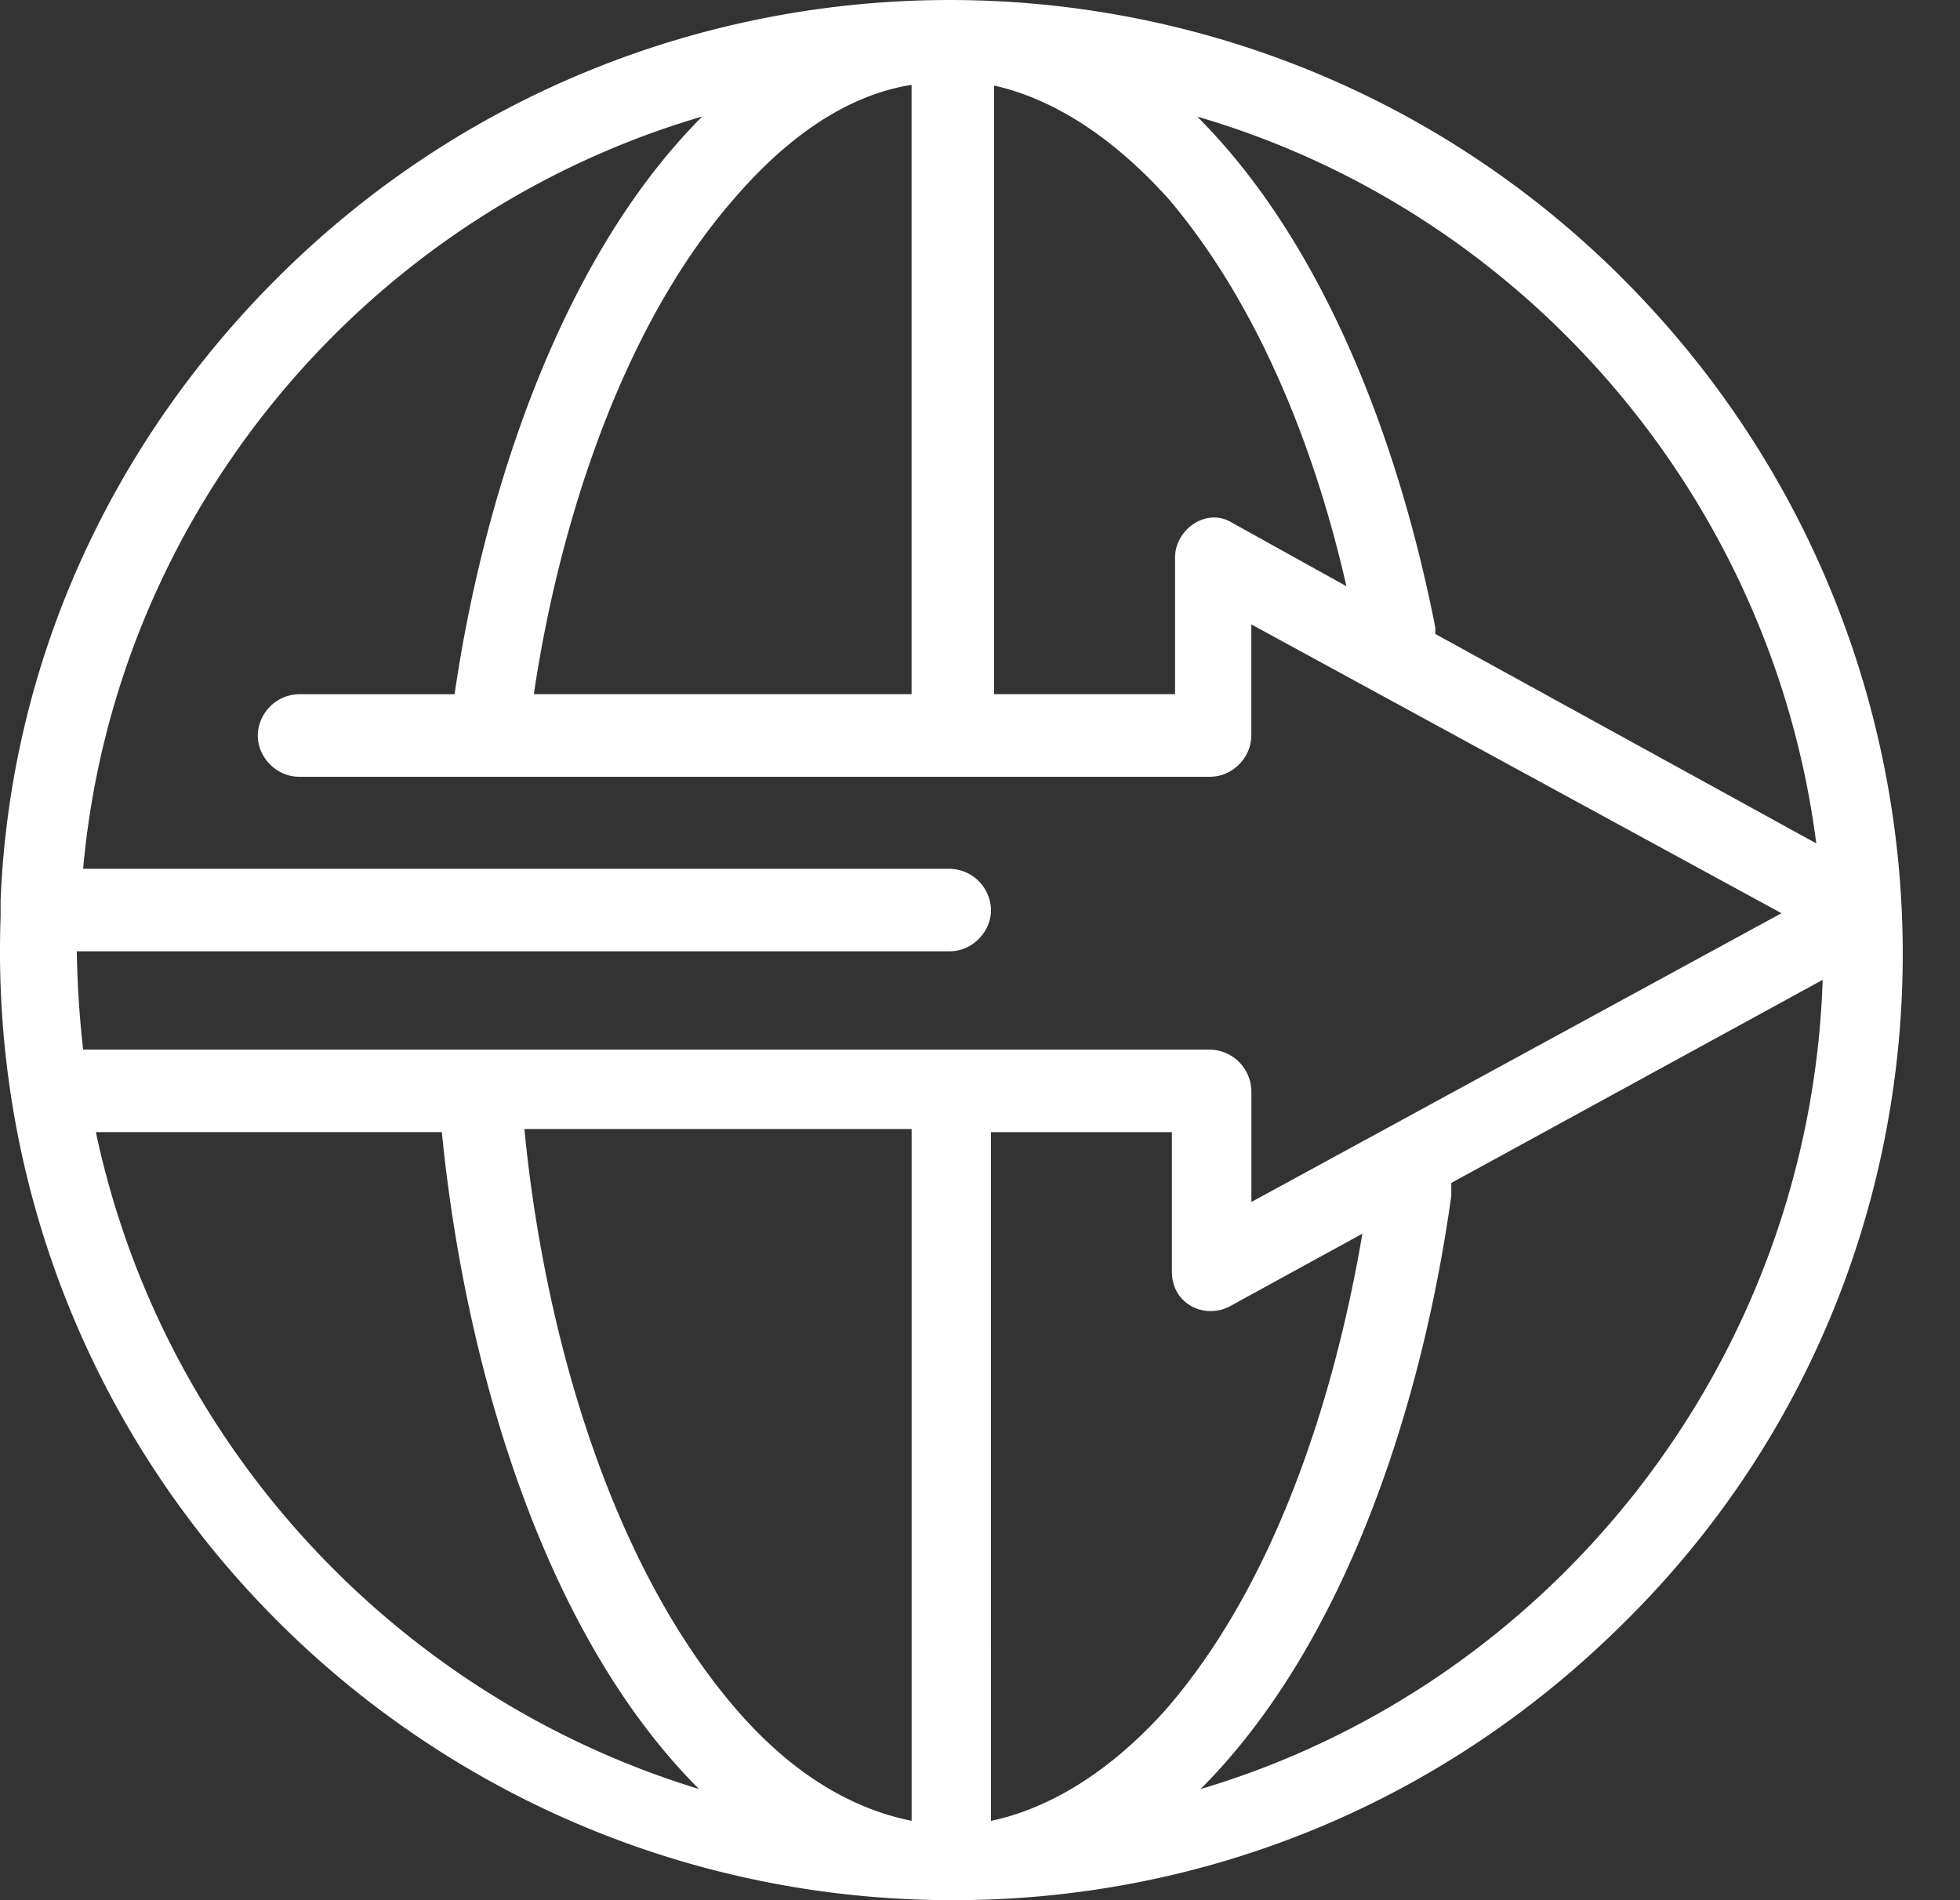
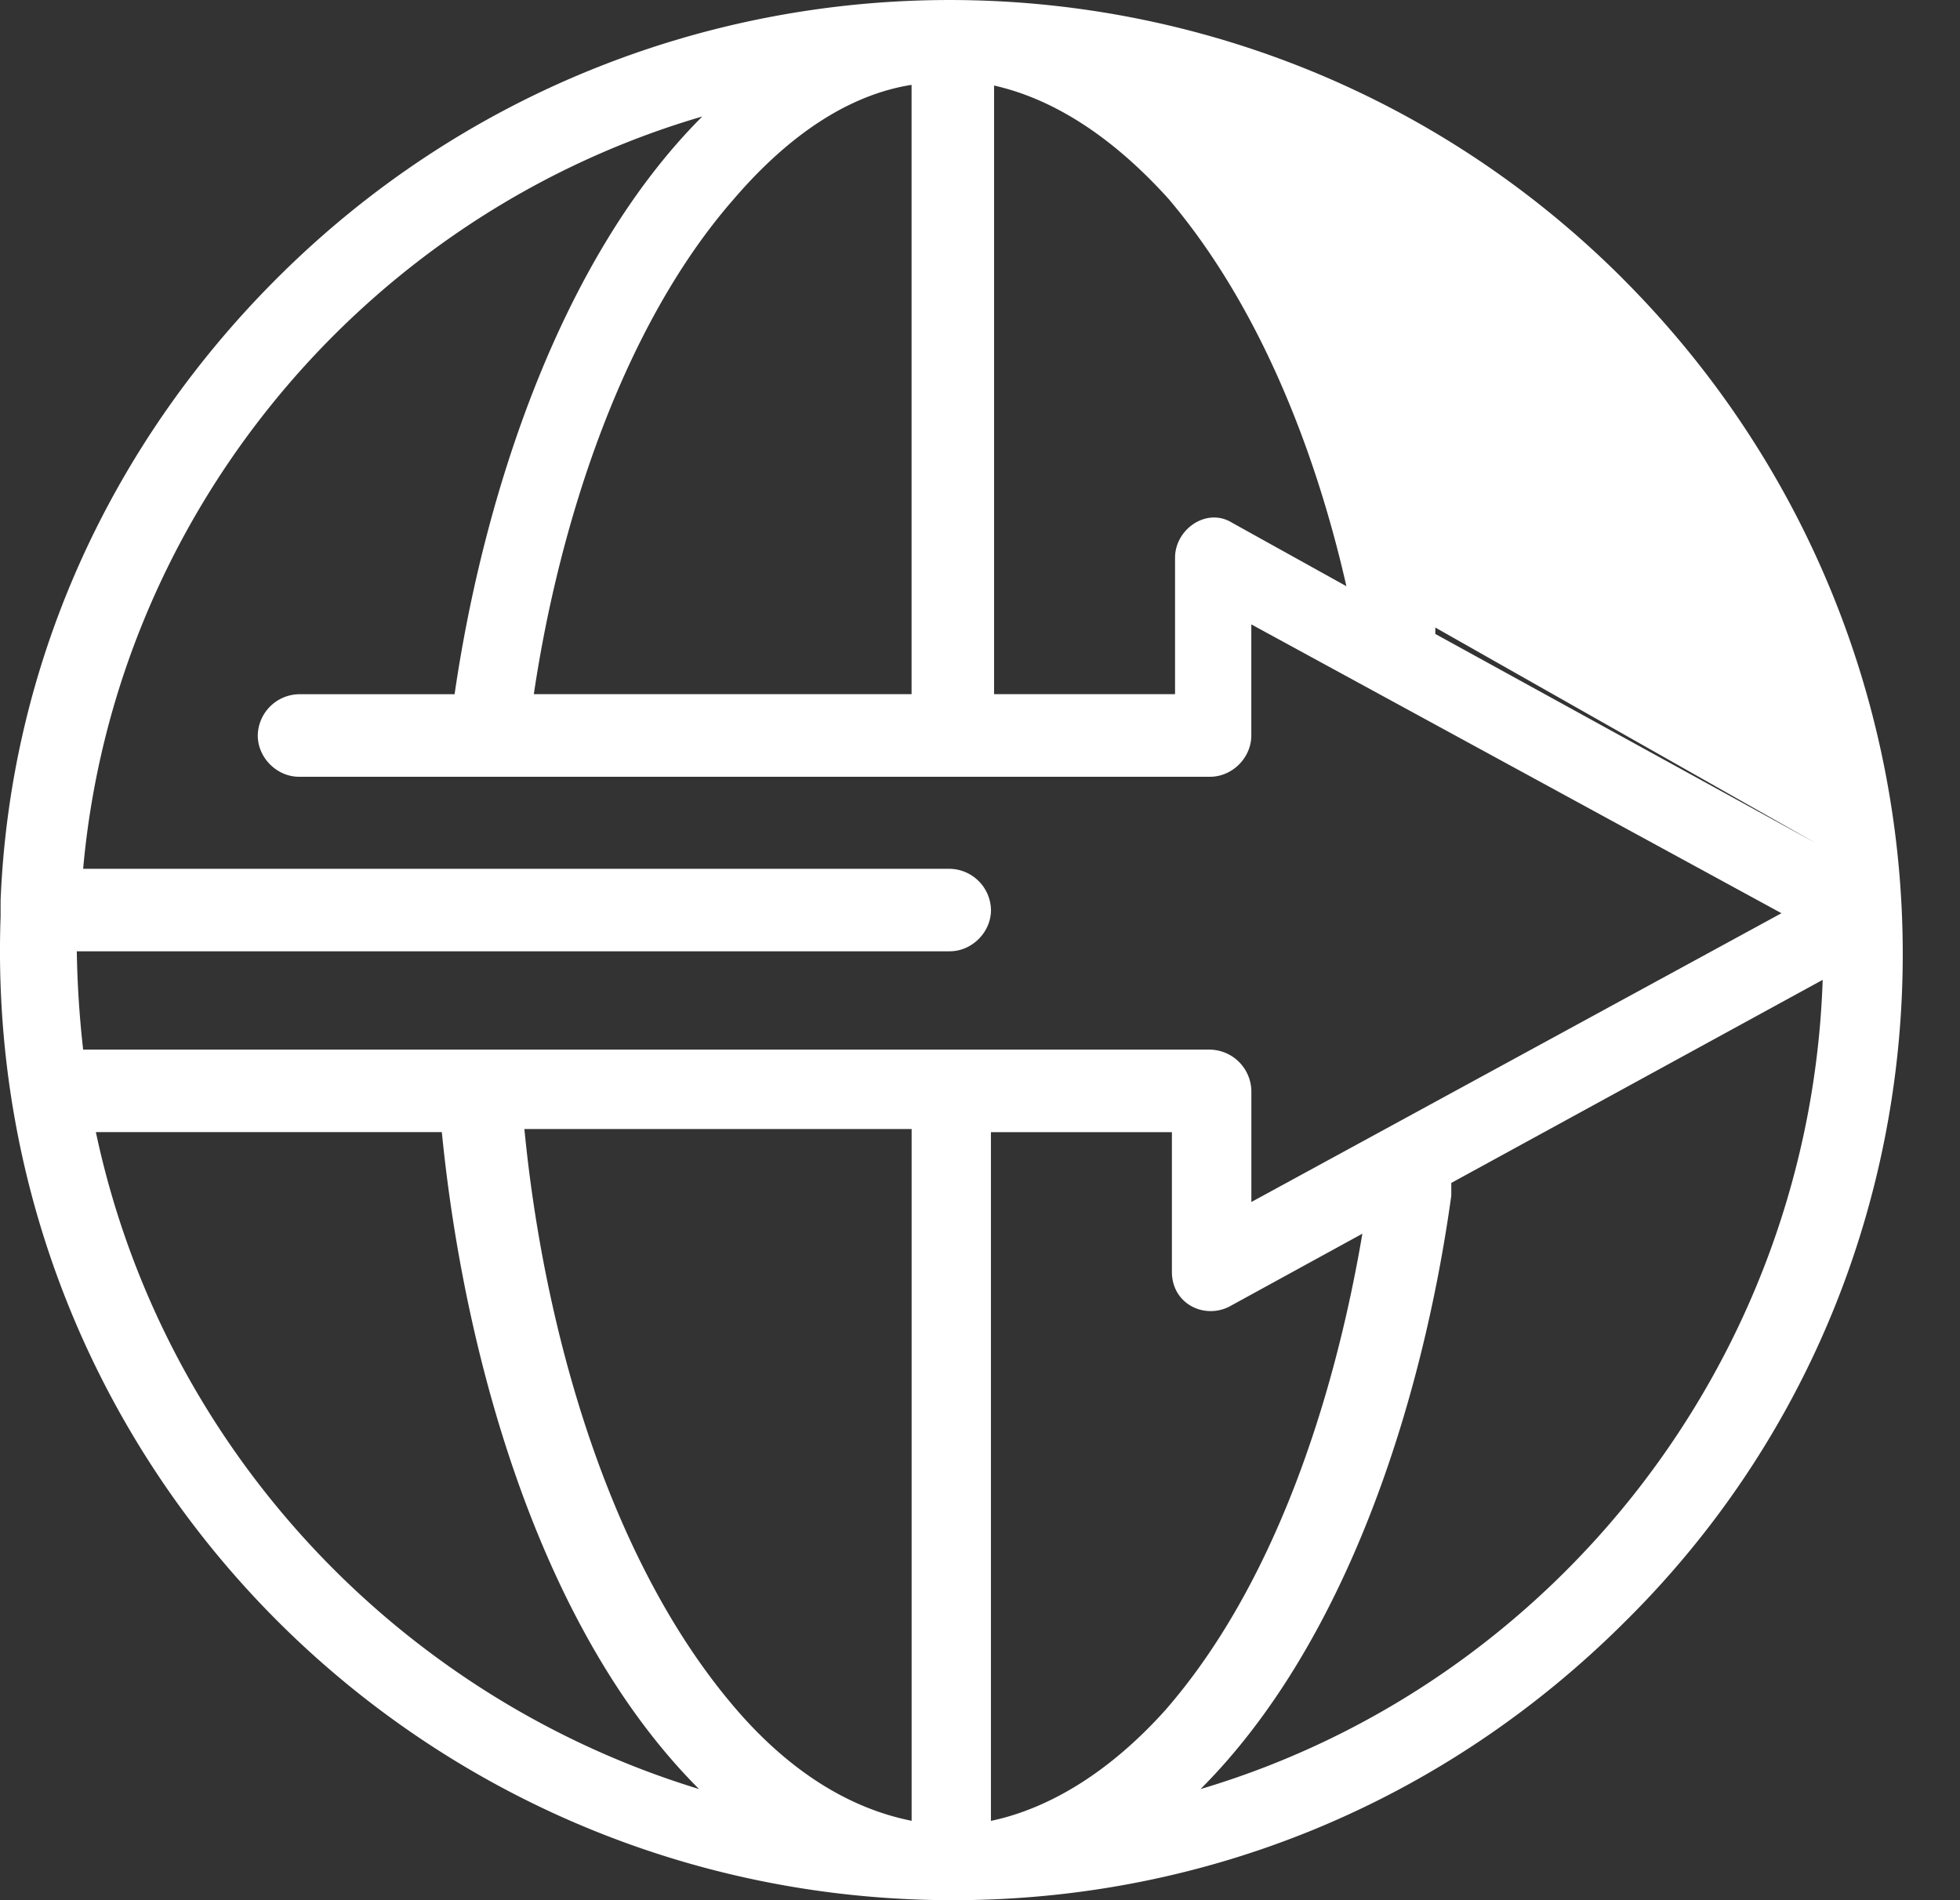
<svg xmlns="http://www.w3.org/2000/svg" width="33" height="32" fill="none">
  <rect width="100%" height="100%" fill="#333333" stroke="none" />
-   <path fill="#fff" d="M20.212 30.13c2.459-2.459 3.741-6.521 4.223-9.994v-.215l6.253-3.42c-.215 6.413-4.543 11.865-10.476 13.628M1.614 19.065h5.825c.374 3.795 1.657 8.391 4.33 11.063-5.078-1.55-9.033-5.771-10.155-11.063m15.07 11.598V19.066h3.047v2.352c0 .534.535.801.962.588l2.245-1.23c-.481 2.833-1.497 5.933-3.313 8.018-.909 1.015-1.925 1.656-2.94 1.87m-4.328-1.924c-2.138-2.512-3.207-6.414-3.528-9.727h6.52v11.65c-1.068-.213-2.084-.854-2.992-1.923m-.535-26.776c-2.404 2.405-3.687 6.414-4.168 9.727h-2.62a.707.707 0 0 0-.694.695c0 .374.321.695.695.695h15.339c.374 0 .694-.321.694-.695v-1.871l8.926 4.864-8.925 4.863v-1.87a.71.71 0 0 0-.696-.696H1.4a17 17 0 0 1-.107-1.656H15.99c.374 0 .695-.32.695-.695a.707.707 0 0 0-.695-.694H1.4C1.934 8.644 6.156 3.62 11.82 1.963m4.864-.534c1.015.213 2.031.855 2.993 1.923 1.496 1.764 2.458 4.169 2.992 6.52l-1.923-1.068c-.428-.267-.962.107-.962.588v2.298h-3.047V1.43zm-1.336 0V11.69h-6.36c.428-2.886 1.496-6.2 3.367-8.338.962-1.122 1.977-1.763 2.993-1.923M30.58 14.203l-6.414-3.527v-.108c-.587-2.992-1.817-6.413-4.008-8.604 5.505 1.603 9.674 6.414 10.422 12.239M27.32 4.69c-6.254-6.253-16.408-6.253-22.66 0C1.826 7.522.17 11.21.01 15.165v.267C-.312 24.572 7.01 32 16.043 32c4.275 0 8.284-1.657 11.33-4.703 6.253-6.2 6.2-16.354-.054-22.607" />
+   <path fill="#fff" d="M20.212 30.13c2.459-2.459 3.741-6.521 4.223-9.994v-.215l6.253-3.42c-.215 6.413-4.543 11.865-10.476 13.628M1.614 19.065h5.825c.374 3.795 1.657 8.391 4.33 11.063-5.078-1.55-9.033-5.771-10.155-11.063m15.07 11.598V19.066h3.047v2.352c0 .534.535.801.962.588l2.245-1.23c-.481 2.833-1.497 5.933-3.313 8.018-.909 1.015-1.925 1.656-2.94 1.87m-4.328-1.924c-2.138-2.512-3.207-6.414-3.528-9.727h6.52v11.65c-1.068-.213-2.084-.854-2.992-1.923m-.535-26.776c-2.404 2.405-3.687 6.414-4.168 9.727h-2.62a.707.707 0 0 0-.694.695c0 .374.321.695.695.695h15.339c.374 0 .694-.321.694-.695v-1.871l8.926 4.864-8.925 4.863v-1.87a.71.71 0 0 0-.696-.696H1.4a17 17 0 0 1-.107-1.656H15.99c.374 0 .695-.32.695-.695a.707.707 0 0 0-.695-.694H1.4C1.934 8.644 6.156 3.62 11.82 1.963m4.864-.534c1.015.213 2.031.855 2.993 1.923 1.496 1.764 2.458 4.169 2.992 6.52l-1.923-1.068c-.428-.267-.962.107-.962.588v2.298h-3.047V1.43zm-1.336 0V11.69h-6.36c.428-2.886 1.496-6.2 3.367-8.338.962-1.122 1.977-1.763 2.993-1.923M30.58 14.203l-6.414-3.527v-.108M27.32 4.69c-6.254-6.253-16.408-6.253-22.66 0C1.826 7.522.17 11.21.01 15.165v.267C-.312 24.572 7.01 32 16.043 32c4.275 0 8.284-1.657 11.33-4.703 6.253-6.2 6.2-16.354-.054-22.607" />
</svg>